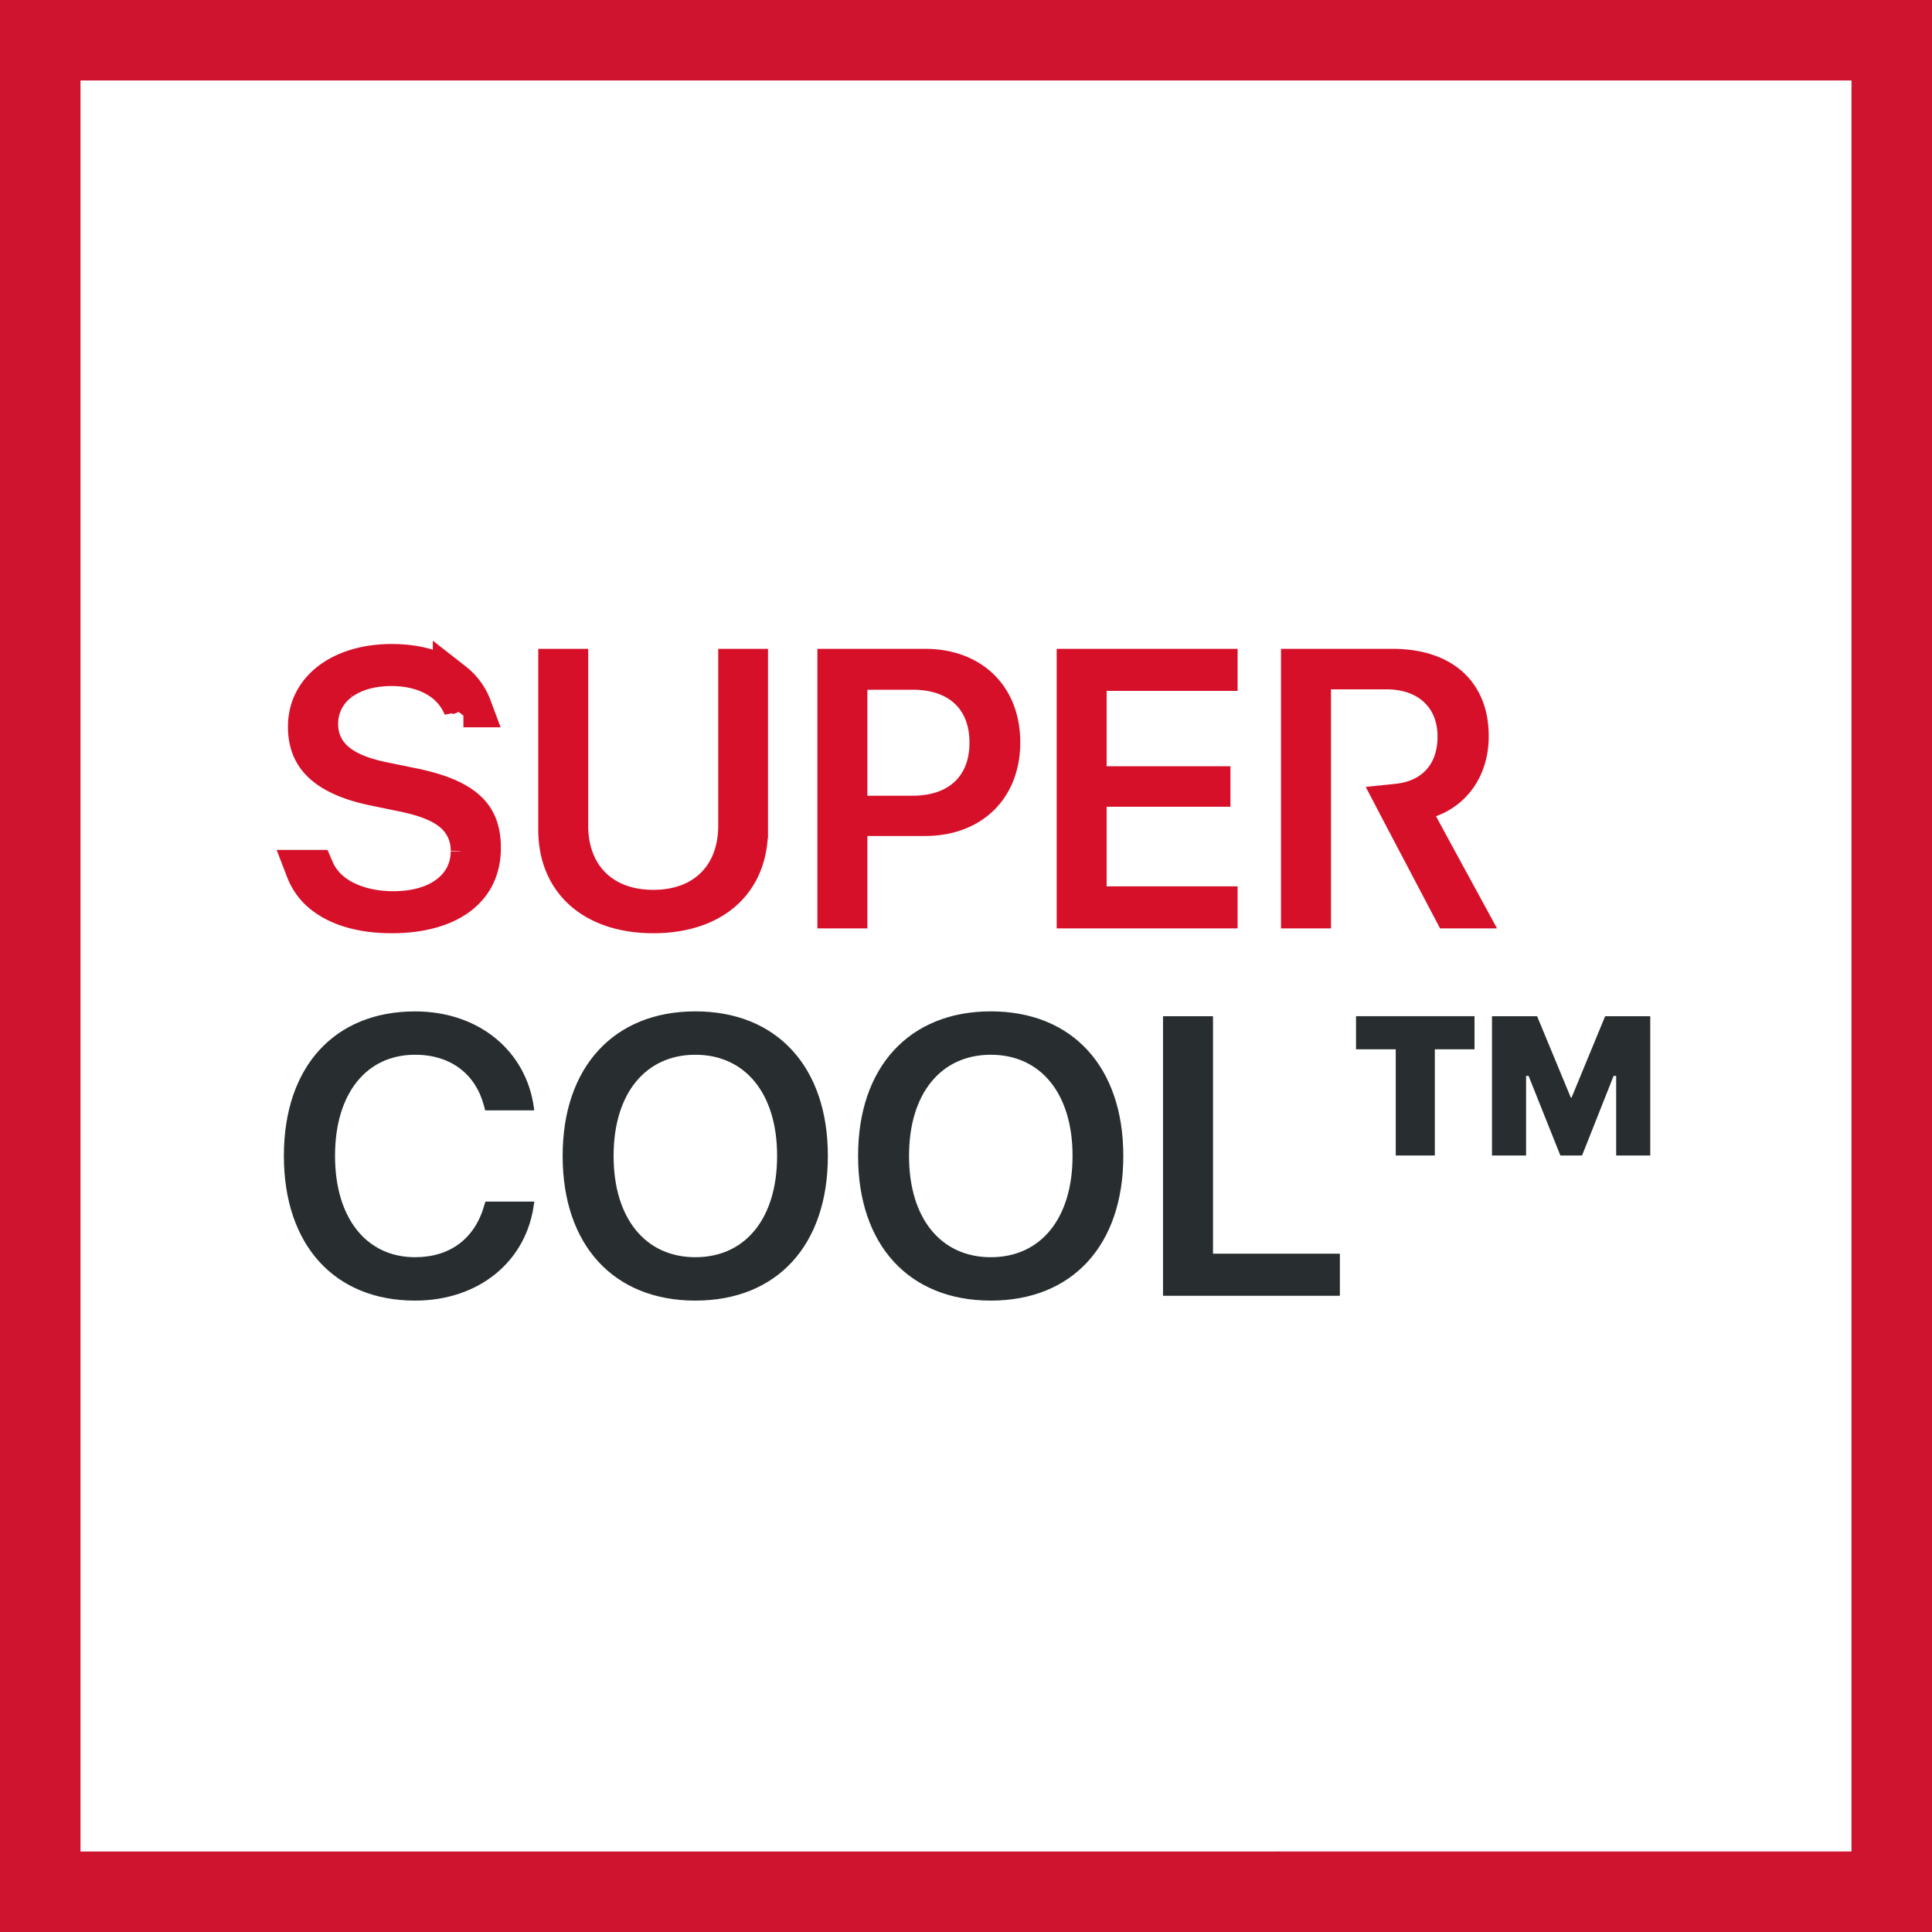
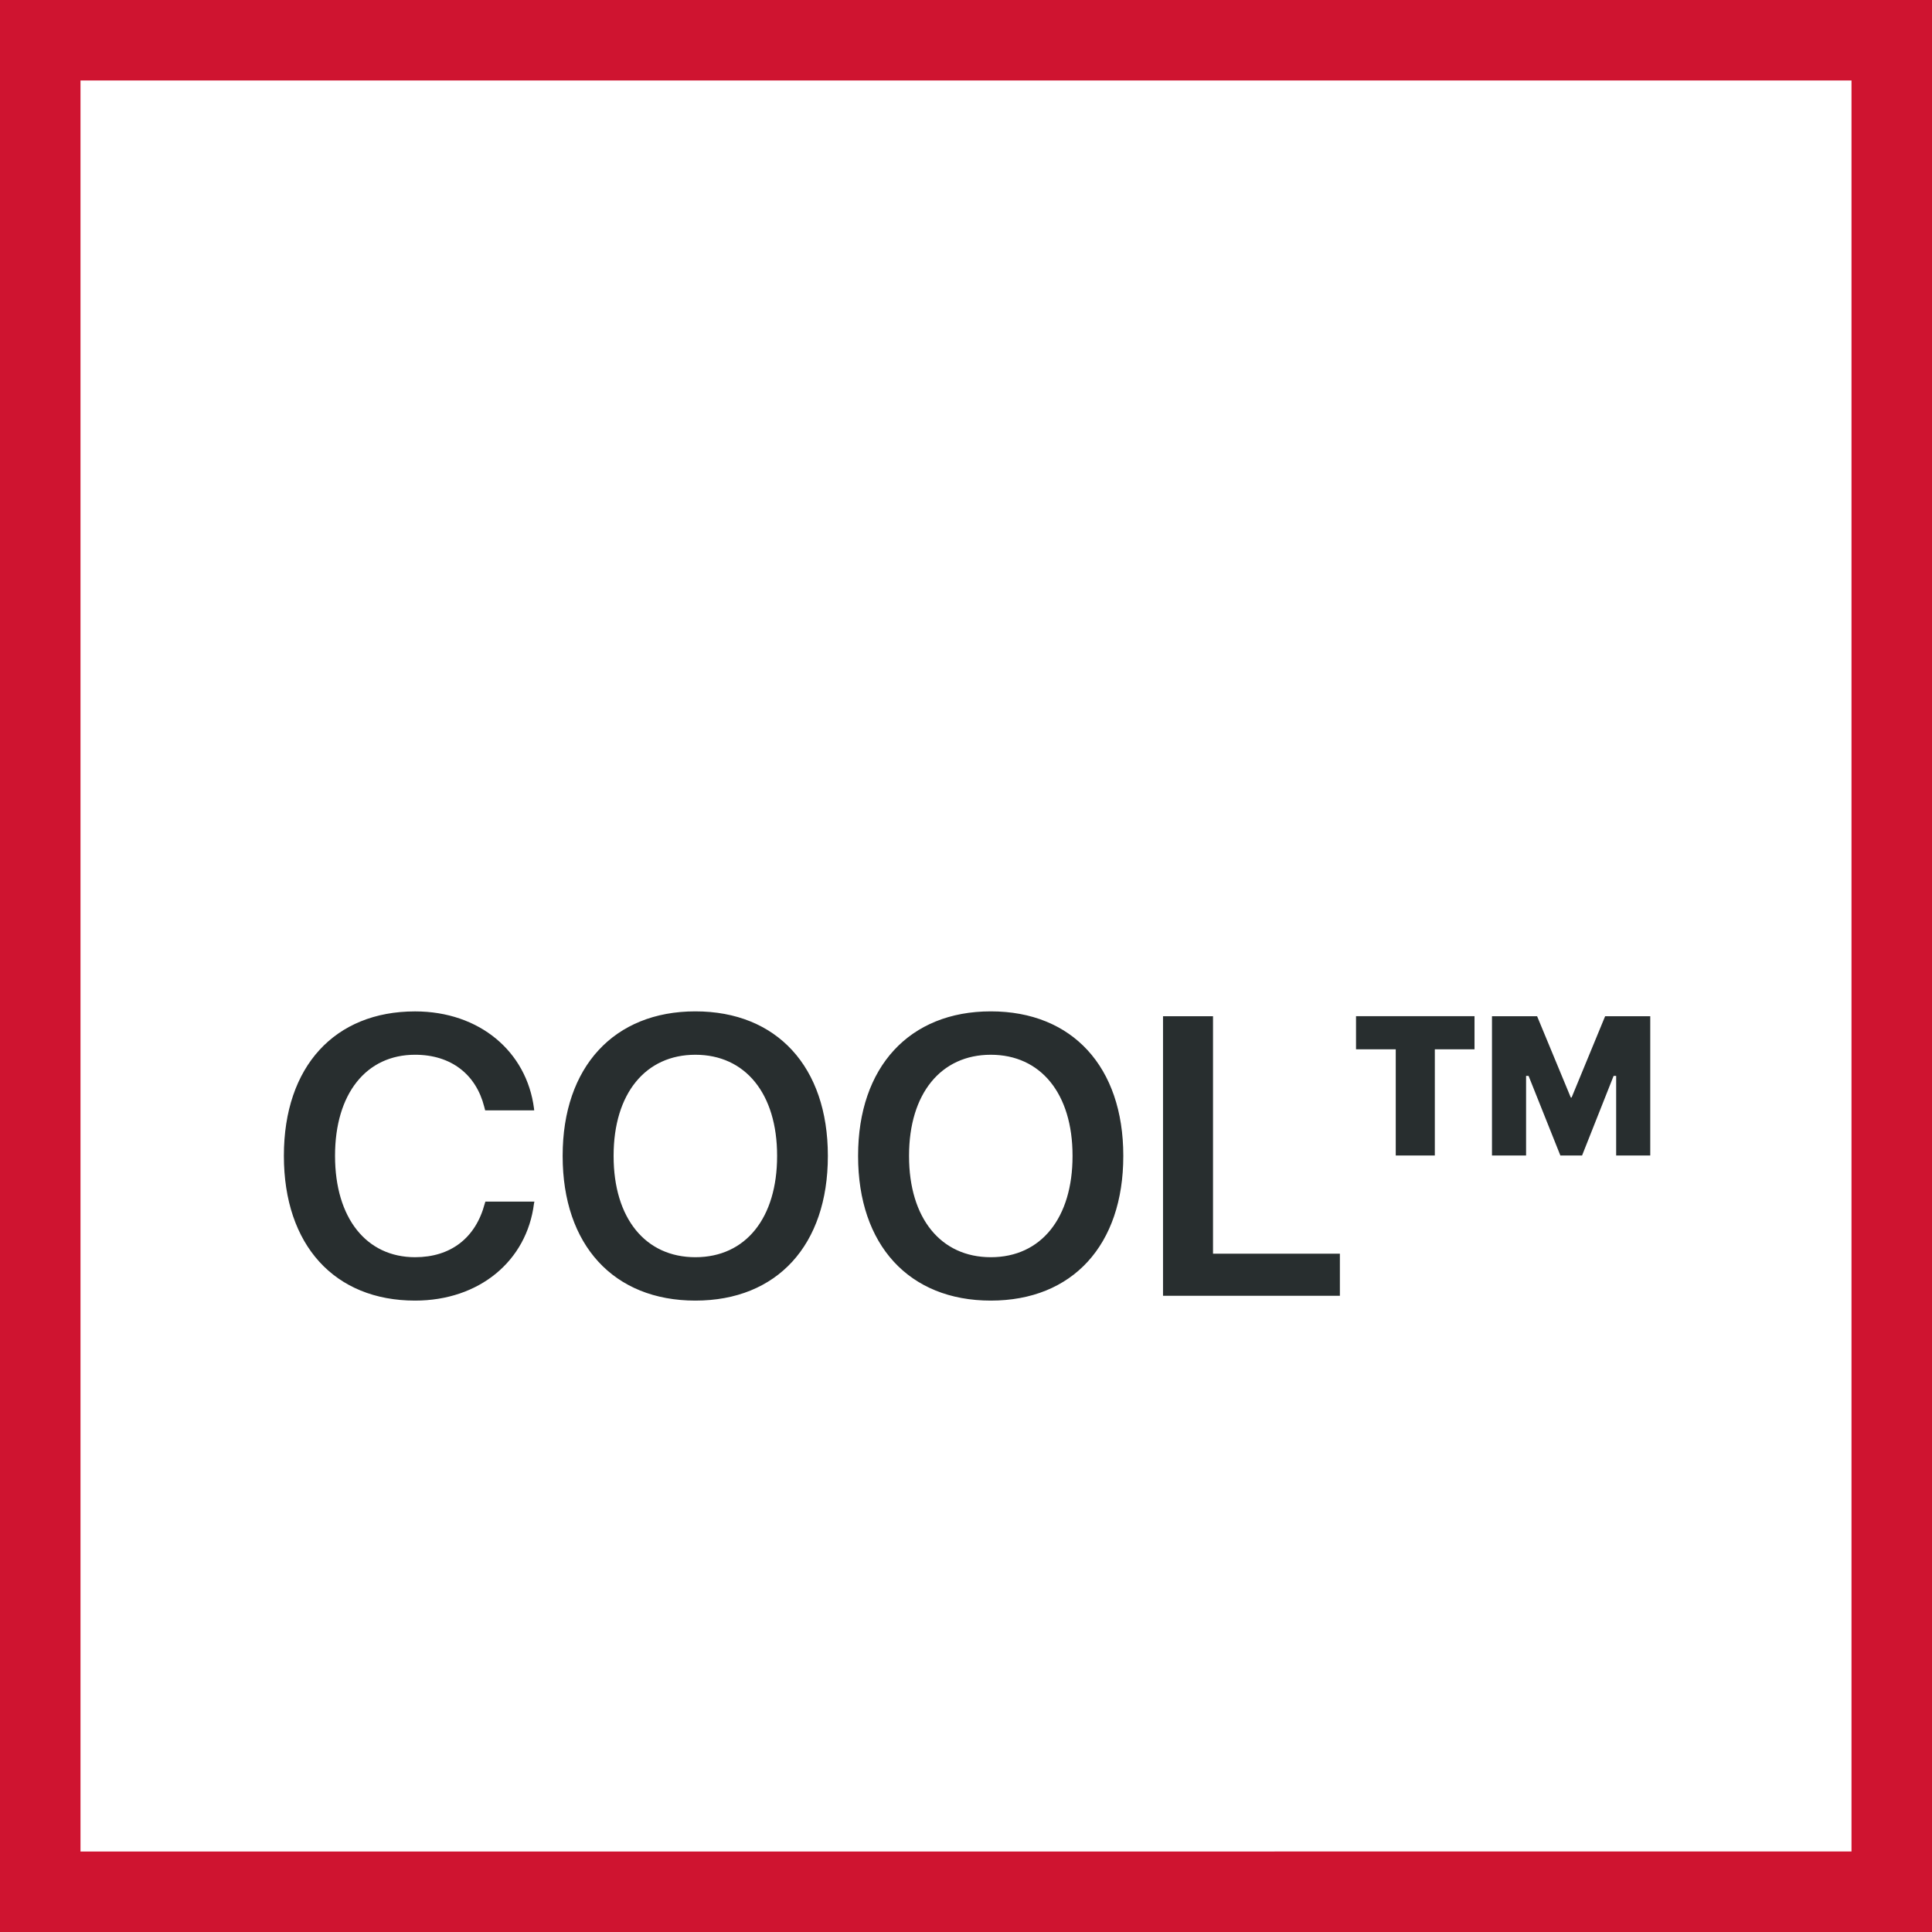
<svg xmlns="http://www.w3.org/2000/svg" width="48" height="48" fill="none" viewBox="0 0 48 48">
  <rect x="0" y="0" width="48" height="48" fill="#808080" stroke="none" />
  <path fill="#fff" stroke="#CF1430" stroke-width="2" d="M1 47V1h46v46H1Z" />
  <path fill="#282E2F" d="M10.312 32.313c1.597 0 2.777-.987 2.955-2.411l.01-.048h-1.218l-.015.048c-.226.856-.847 1.333-1.732 1.333-1.209 0-1.988-.972-1.988-2.517v-.005c0-1.54.775-2.508 1.988-2.508.904 0 1.516.496 1.718 1.29l.024.092h1.218l-.005-.049c-.183-1.415-1.358-2.41-2.955-2.41-1.993 0-3.259 1.366-3.259 3.585v.005c0 2.218 1.261 3.595 3.259 3.595Zm6.964 0c2.031 0 3.292-1.381 3.292-3.59v-.01c0-2.205-1.266-3.586-3.292-3.586-2.021 0-3.297 1.381-3.297 3.586v.01c0 2.209 1.266 3.59 3.297 3.59Zm0-1.078c-1.242 0-2.031-.968-2.031-2.512v-.01c0-1.545.794-2.508 2.031-2.508 1.242 0 2.031.968 2.031 2.508v.01c0 1.53-.775 2.512-2.03 2.512Zm7.34 1.078c2.031 0 3.292-1.381 3.292-3.59v-.01c0-2.205-1.266-3.586-3.292-3.586-2.021 0-3.297 1.381-3.297 3.586v.01c0 2.209 1.266 3.59 3.297 3.59Zm0-1.078c-1.242 0-2.031-.968-2.031-2.512v-.01c0-1.545.794-2.508 2.031-2.508 1.242 0 2.031.968 2.031 2.508v.01c0 1.53-.775 2.512-2.03 2.512Zm8.673.958v-1.045h-3.152v-5.9h-1.242v6.945h4.394Zm2.359-3.485V26.07h.986v-.823H33.69v.823h.987v2.638h.972Zm2.267 0V26.73h.062l.79 1.978h.539l.784-1.978h.063v1.978H41v-3.46h-1.121l-.833 2.02h-.02l-.837-2.02h-1.121v3.46h.847Z" />
-   <path fill="#D7102A" stroke="#D7102A" d="M11.253 16.942c.214.167.372.378.465.628h-.205a1.501 1.501 0 0 0-.55-.681c-.346-.238-.781-.345-1.244-.345h-.003c-.477.003-.918.116-1.254.359a1.31 1.31 0 0 0-.561 1.08v.005c0 .402.168.742.488.99.29.226.684.36 1.128.452l.751.154c.685.142 1.097.338 1.336.564.219.207.34.482.34.915v.005c0 .503-.192.884-.532 1.152-.353.278-.91.466-1.683.466-.724 0-1.271-.171-1.634-.435a1.389 1.389 0 0 1-.494-.635h.207c.306.709 1.131 1.026 1.964 1.026.505 0 .971-.112 1.327-.36.372-.259.598-.654.598-1.127v-.005a1.23 1.23 0 0 0-.484-1.012c-.295-.23-.703-.366-1.17-.464h-.001l-.746-.154c-.635-.132-1.044-.334-1.29-.568-.229-.219-.352-.5-.352-.897v-.004c.002-.45.196-.822.538-1.092.35-.276.877-.459 1.537-.459.673 0 1.184.177 1.524.442ZM21.55 20.27h-.5V22.566h-.242V16.62h2.176c.591 0 1.05.194 1.36.496.307.301.504.747.504 1.324v.01c0 .574-.196 1.02-.505 1.323-.31.303-.768.497-1.359.497H21.55Zm-.5-.501v.5h1.626c.532 0 1.02-.145 1.38-.479.364-.339.53-.812.53-1.335v-.01c0-.523-.166-.996-.531-1.334-.36-.332-.848-.475-1.379-.475H21.05v3.133Zm5.944 2.252v.5h3.254v.045h-3.495V16.62h3.495v.045h-3.254v2.872h3.076v.006h-3.076V22.021Zm8.243-1.503 1.115 2.048h-.272l-1.227-2.332-.137-.262c.386-.04.74-.175 1.013-.434.335-.316.486-.754.486-1.233v-.01c0-.48-.166-.915-.505-1.225-.334-.306-.783-.444-1.266-.444h-1.876v5.94h-.242V16.62H34.6c.651 0 1.116.18 1.413.45.29.264.474.662.474 1.216v.01c0 .746-.39 1.299-.98 1.513l-.546.198.277.51Zm-16.656.098c0 .645-.224 1.147-.6 1.492-.38.349-.963.578-1.75.578-.784 0-1.369-.23-1.753-.579-.38-.346-.605-.848-.605-1.491V16.62h.241v3.895c0 .583.18 1.118.568 1.51.388.391.931.583 1.55.583.618 0 1.16-.192 1.548-.585.386-.39.564-.926.564-1.508V16.62h.237v3.996Z" />
</svg>